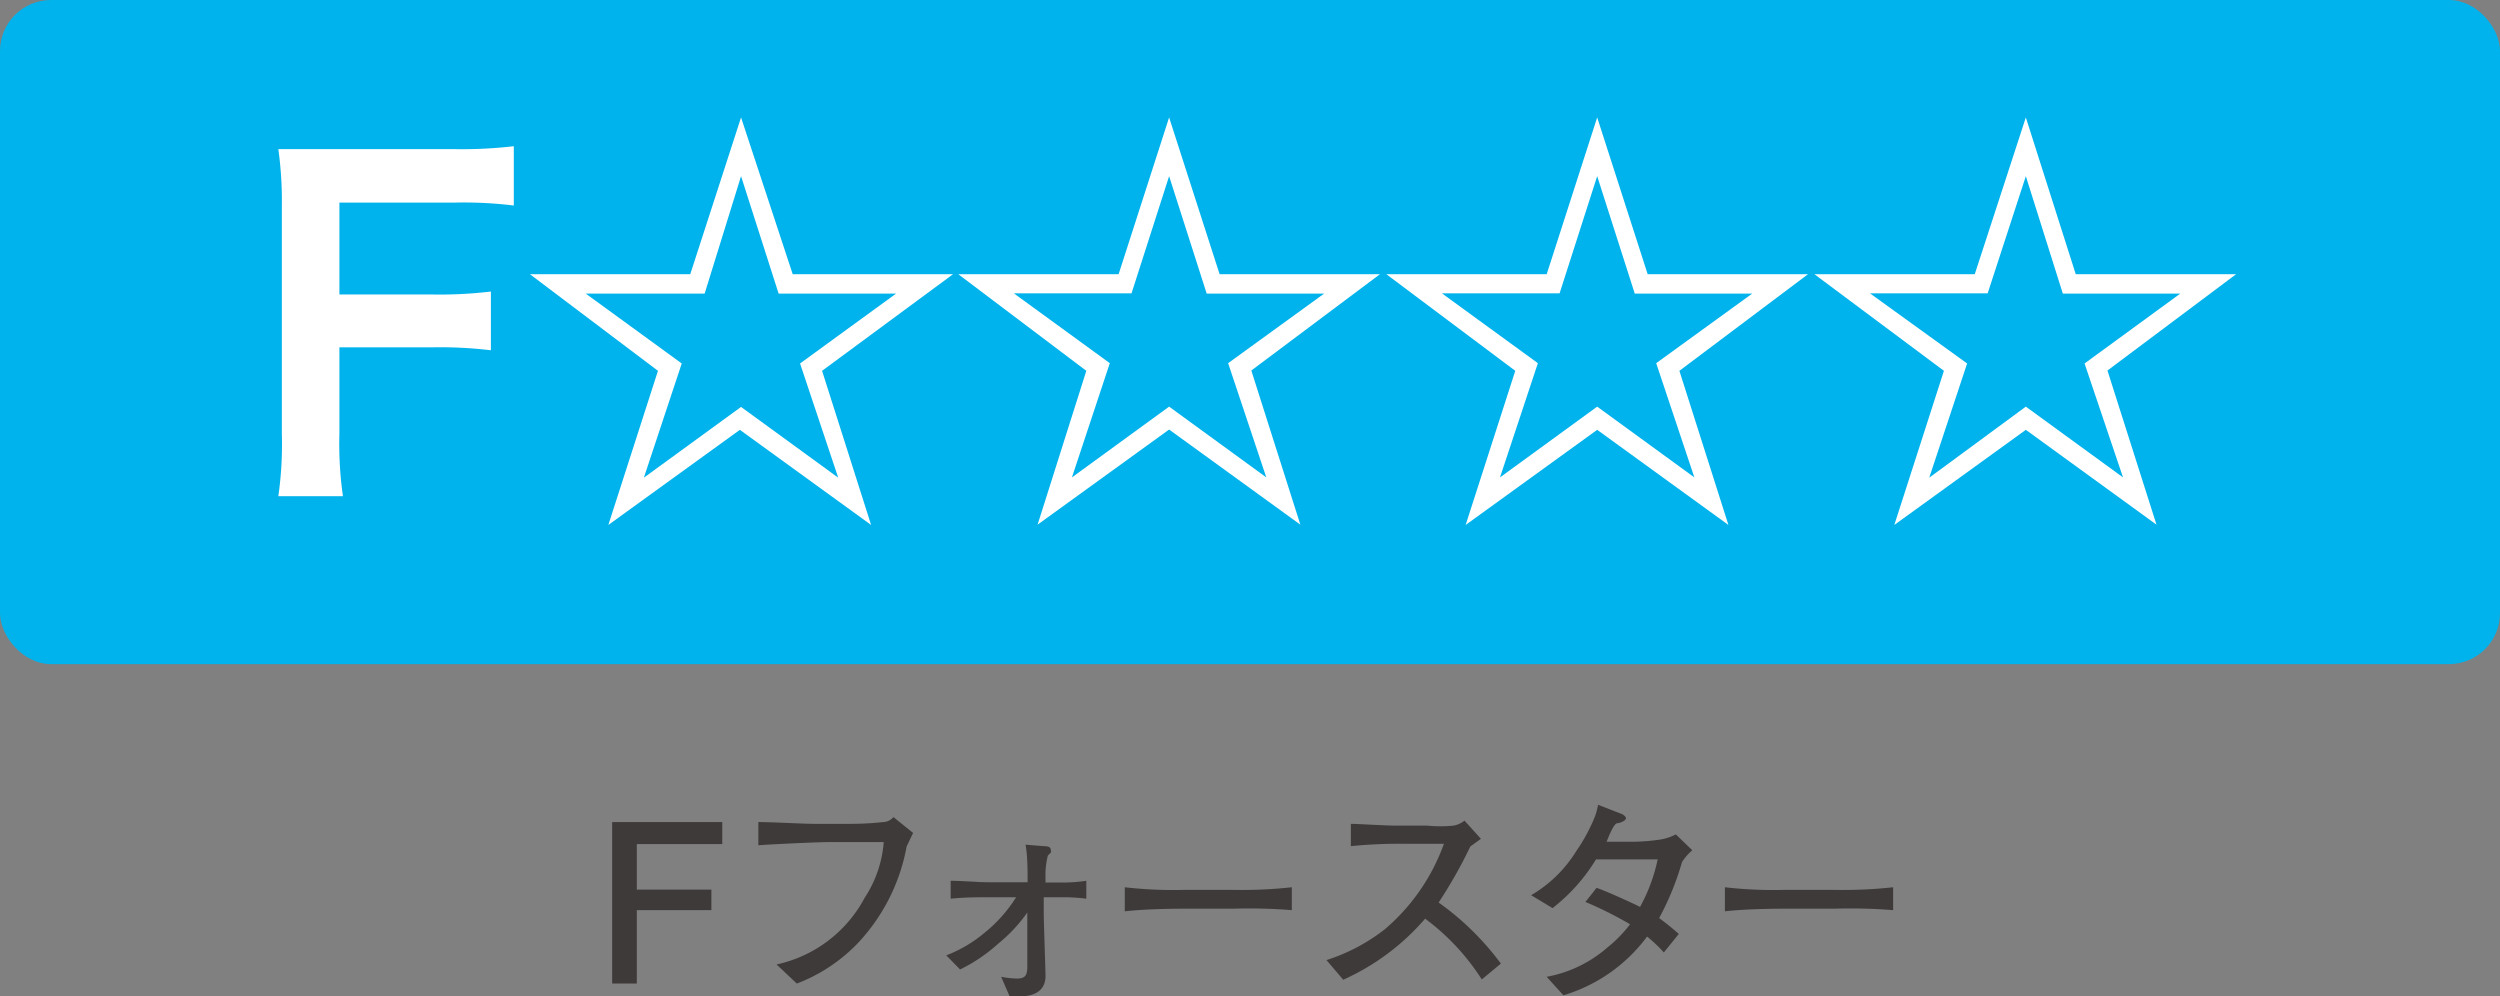
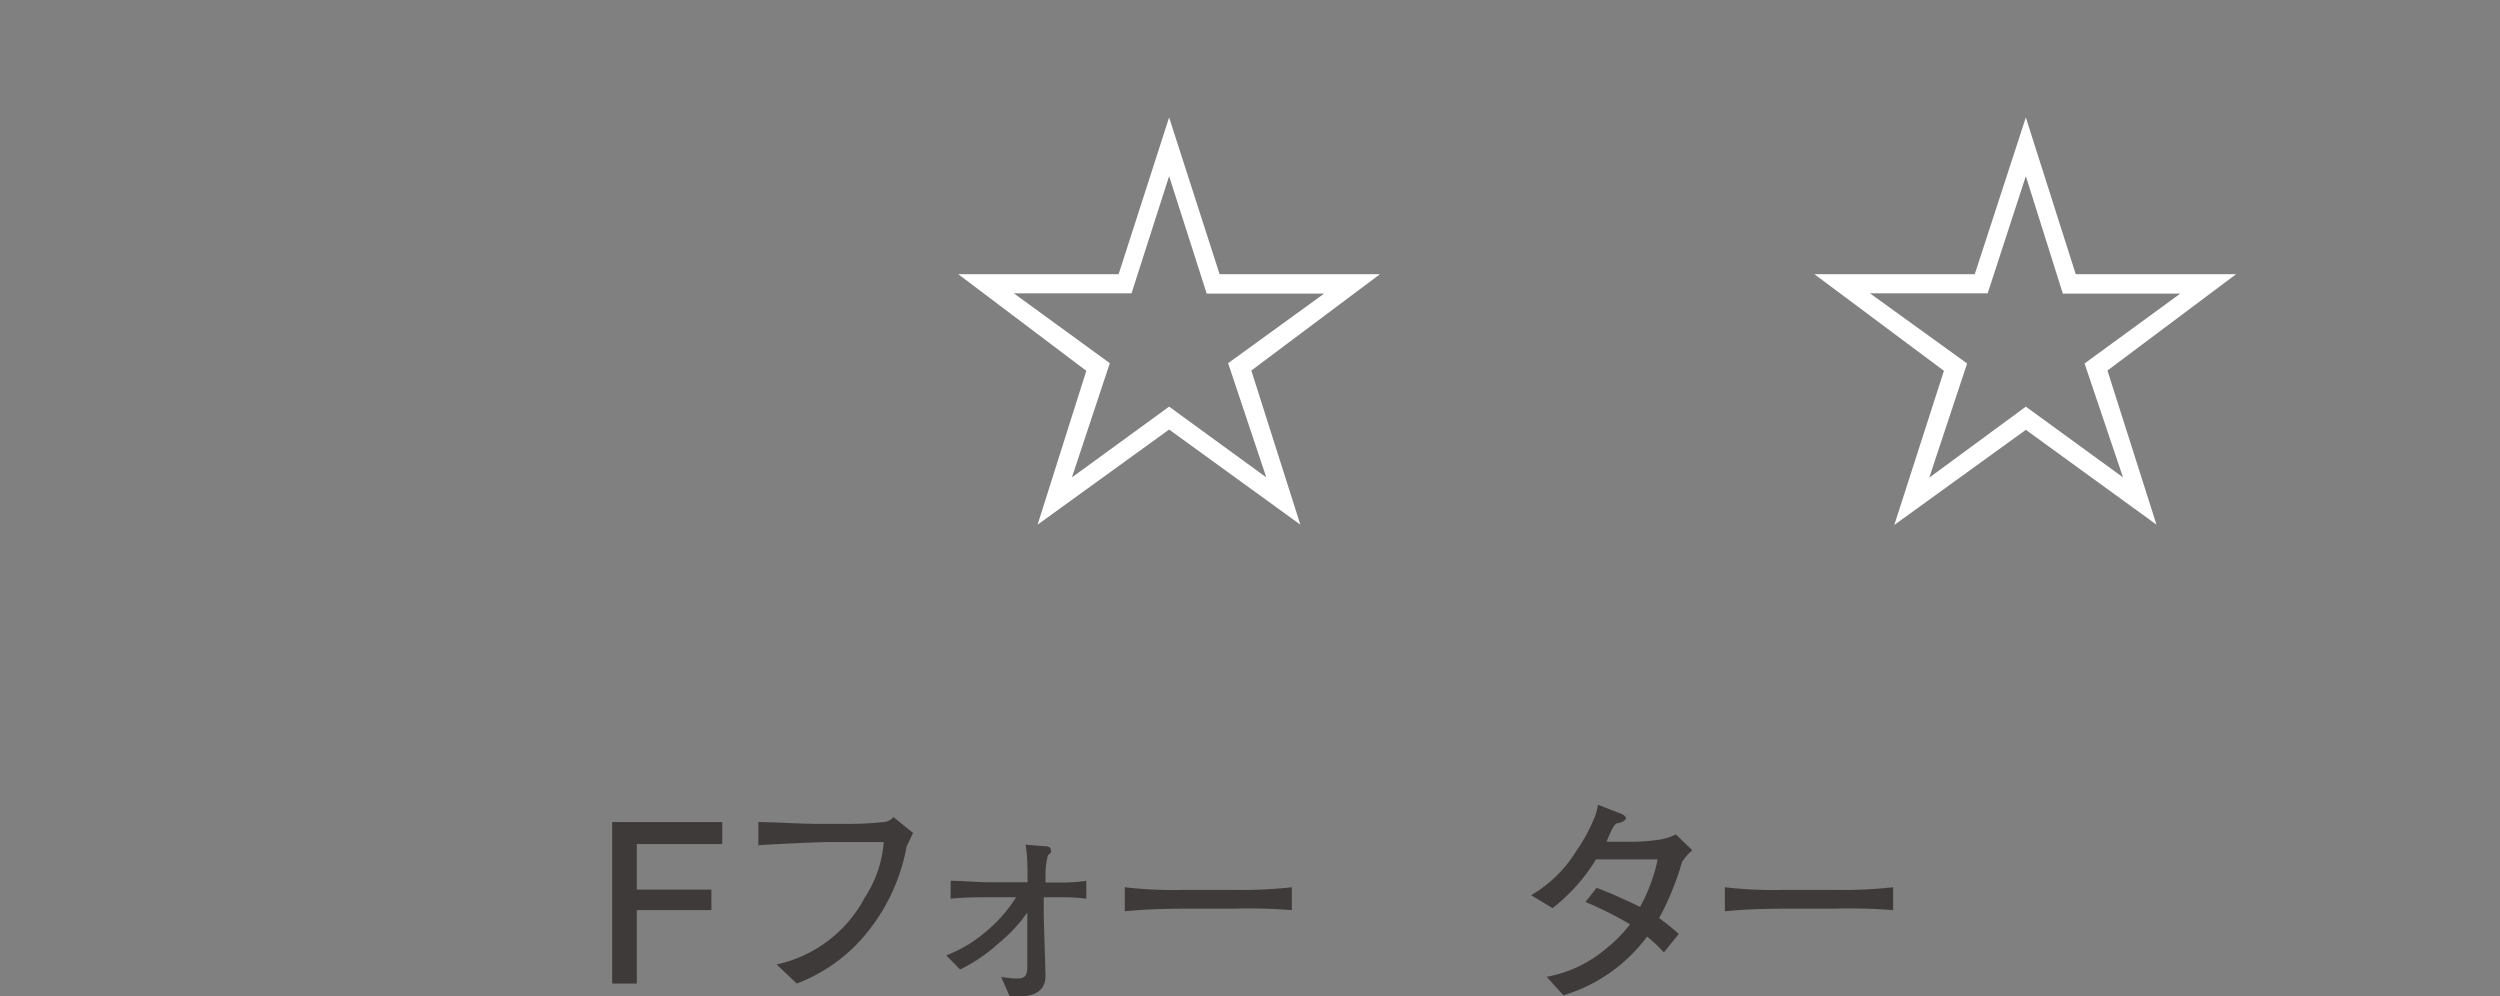
<svg xmlns="http://www.w3.org/2000/svg" viewBox="0 0 85.15 33.94">
  <rect x="0" y="0" width="85.15" height="33.94" fill="#808080" stroke="none" />
  <defs>
    <style>.cls-1{fill:#00b3ec;}.cls-2{fill:#fff;}.cls-3{fill:#3e3a39;}</style>
  </defs>
  <title>ai_10</title>
  <g id="レイヤー_2" data-name="レイヤー 2">
    <g id="レイヤー_1-2" data-name="レイヤー 1">
-       <rect class="cls-1" width="85.15" height="22.62" rx="1.74" ry="1.74" />
-       <path class="cls-2" d="M11.56,14.77a12.75,12.75,0,0,0,.12,2.13H9.48a12.45,12.45,0,0,0,.12-2.1V7a12.76,12.76,0,0,0-.12-1.92c.61,0,1,0,1.88,0h4.14a15.21,15.21,0,0,0,2-.1V7a14.08,14.08,0,0,0-2-.1H11.56v3.13h3.16a14.69,14.69,0,0,0,2-.1v2a14.55,14.55,0,0,0-2-.1H11.56Z" />
-       <path class="cls-2" d="M27,9.34h5.46L28,12.63l1.67,5.25-4.47-3.24-4.48,3.24,1.69-5.25L18.05,9.34h5.46L25.24,4ZM24,10H19.95l3.27,2.38-1.29,3.89,3.31-2.41,3.31,2.41-1.3-3.89L30.52,10h-4L25.24,6Z" />
      <path class="cls-2" d="M41.54,9.34H47l-4.38,3.28,1.67,5.25-4.47-3.24-4.48,3.24L37,12.63,32.64,9.34h5.46L39.82,4Zm-3,.65H34.53l3.27,2.38-1.29,3.89,3.31-2.41,3.31,2.41-1.3-3.89L45.1,10h-4L39.82,6Z" />
-       <path class="cls-2" d="M56.12,9.34h5.46L57.2,12.63l1.67,5.25L54.4,14.64l-4.48,3.24,1.69-5.25L47.22,9.34h5.46L54.4,4Zm-3,.65H49.11l3.27,2.38-1.29,3.89,3.31-2.41,3.31,2.41-1.3-3.89L59.68,10h-4L54.4,6Z" />
      <path class="cls-2" d="M70.7,9.34h5.46l-4.38,3.28,1.67,5.25L69,14.64l-4.48,3.24,1.69-5.25L61.8,9.34h5.46L69,4Zm-3,.65H63.69L67,12.38l-1.29,3.89L69,13.85l3.31,2.41L71,12.38,74.26,10h-4L69,6Z" />
      <path class="cls-3" d="M21.69,33.5h-.84V28h3.75v.75H21.69v1.55h2.54V31H21.69Z" />
      <path class="cls-3" d="M30.88,28.83a6.5,6.5,0,0,1-1.64,3.27,5.67,5.67,0,0,1-2.1,1.4l-.69-.65a4.47,4.47,0,0,0,3-2.27,4,4,0,0,0,.65-1.9h-1.8c-.42,0-1.93.07-2.47.11V28c.51,0,1.5.06,1.91.06H29A10.1,10.1,0,0,0,30.08,28a.47.47,0,0,0,.35-.17l.67.54Z" />
      <path class="cls-3" d="M36.18,30.56h-.63v.53c0,.34.06,1.94.06,2.15,0,.59-.51.7-.91.7h-.31l-.29-.67a3.24,3.24,0,0,0,.54.06c.29,0,.35-.13.35-.4V31.08A5.24,5.24,0,0,1,34,32.14a5.56,5.56,0,0,1-1.3.88l-.47-.48a4.56,4.56,0,0,0,1.28-.75,4.94,4.94,0,0,0,1.1-1.23h-.9c-.36,0-.85,0-1.33.05V30c.45,0,.88.05,1.33.05H35c0-.38,0-.91-.07-1.28l.62.05c.19,0,.24.05.24.14a.09.09,0,0,1,0,.08l-.1.1a2.69,2.69,0,0,0-.08.75v.17h.63A5.74,5.74,0,0,0,37,30v.61A6,6,0,0,0,36.18,30.56Z" />
      <path class="cls-3" d="M42,30.95H40.31c-.1,0-1.23,0-2,.09v-.82a14.47,14.47,0,0,0,2,.09H42a15.86,15.86,0,0,0,2-.09V31A17.9,17.9,0,0,0,42,30.95Z" />
-       <path class="cls-3" d="M50.47,33.36a7.78,7.78,0,0,0-1.93-2.07,8,8,0,0,1-2.79,2.08l-.57-.67a6.34,6.34,0,0,0,2-1.06,6.87,6.87,0,0,0,2-2.9H47.84a16.28,16.28,0,0,0-1.83.08v-.76c.24,0,1.17.06,1.48.06H48.6a4.49,4.49,0,0,0,.91,0,.82.82,0,0,0,.37-.17l.56.62-.36.26A16.09,16.09,0,0,1,49,30.74a9.45,9.45,0,0,1,2.12,2.08Z" />
      <path class="cls-3" d="M57.29,29.36a9.47,9.47,0,0,1-.78,1.91c.26.19.43.33.67.54l-.51.63a4.82,4.82,0,0,0-.57-.54,5.52,5.52,0,0,1-2.85,2l-.57-.63a4.33,4.33,0,0,0,2.07-1,4.45,4.45,0,0,0,.77-.79A13.28,13.28,0,0,0,54,30.72l.38-.48c.4.14,1.29.55,1.48.65a5.81,5.81,0,0,0,.6-1.62H54.36a6.14,6.14,0,0,1-1.48,1.66l-.73-.44A4.41,4.41,0,0,0,53.68,29a6,6,0,0,0,.64-1.18,2.17,2.17,0,0,0,.11-.41l.82.32s.13.07.13.14-.17.16-.3.17-.34.59-.36.63h.92a6.86,6.86,0,0,0,.94-.08,1.83,1.83,0,0,0,.5-.17l.56.54A1.79,1.79,0,0,0,57.29,29.36Z" />
      <path class="cls-3" d="M62.48,30.95H60.75c-.1,0-1.23,0-2,.09v-.82a14.47,14.47,0,0,0,2,.09h1.73a15.86,15.86,0,0,0,2-.09V31A17.9,17.9,0,0,0,62.48,30.95Z" />
    </g>
  </g>
</svg>